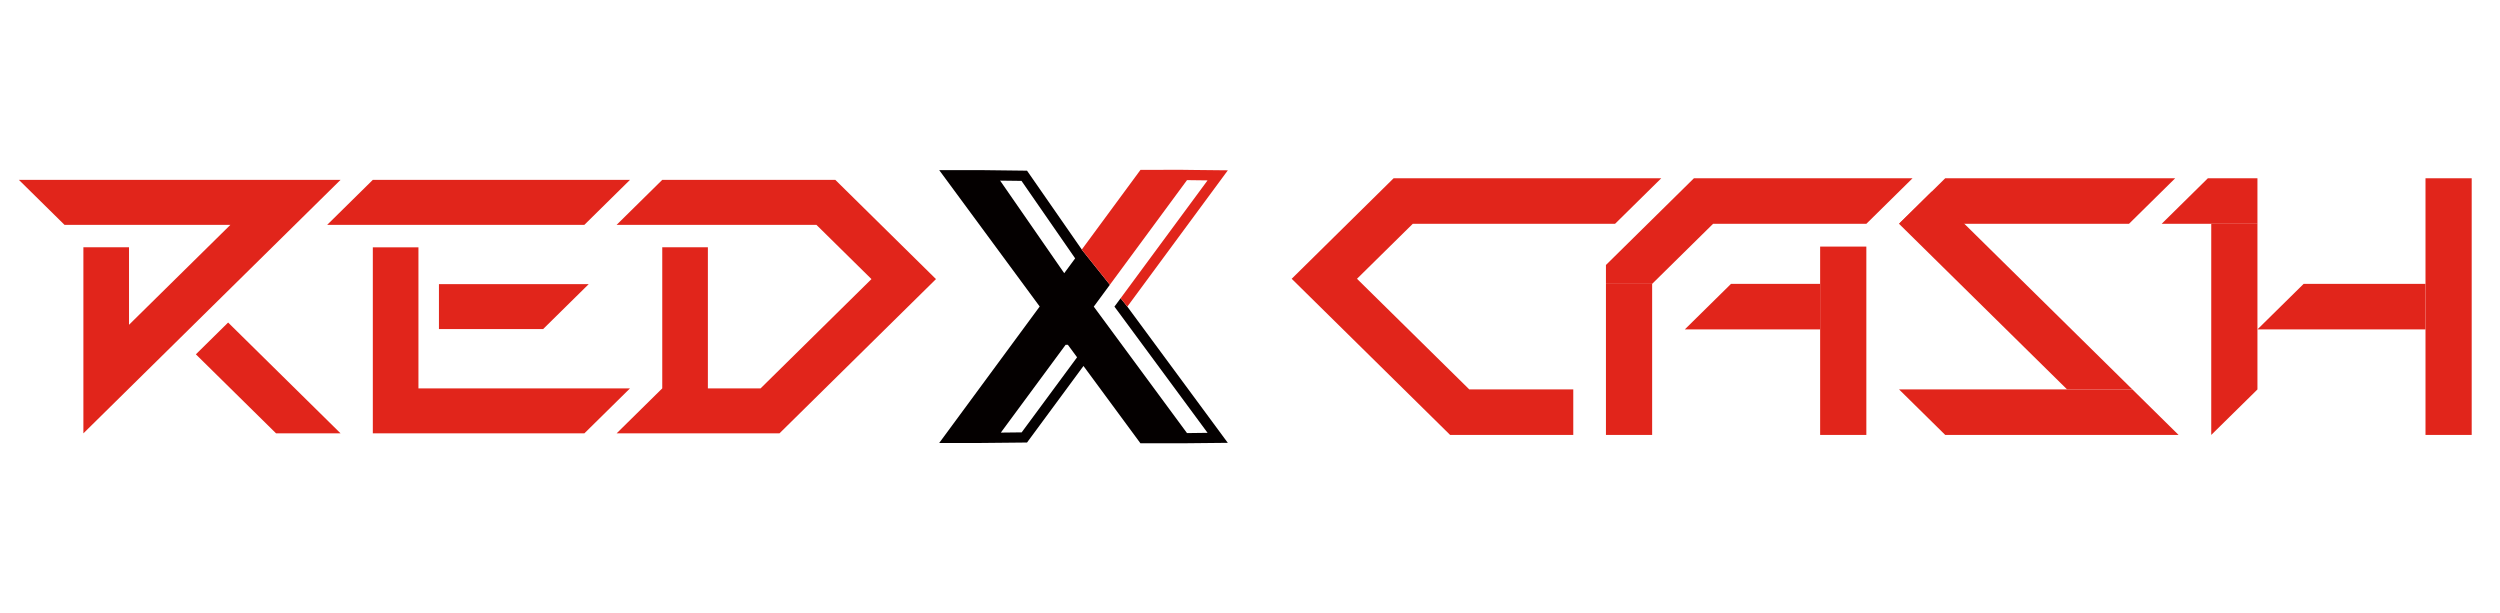
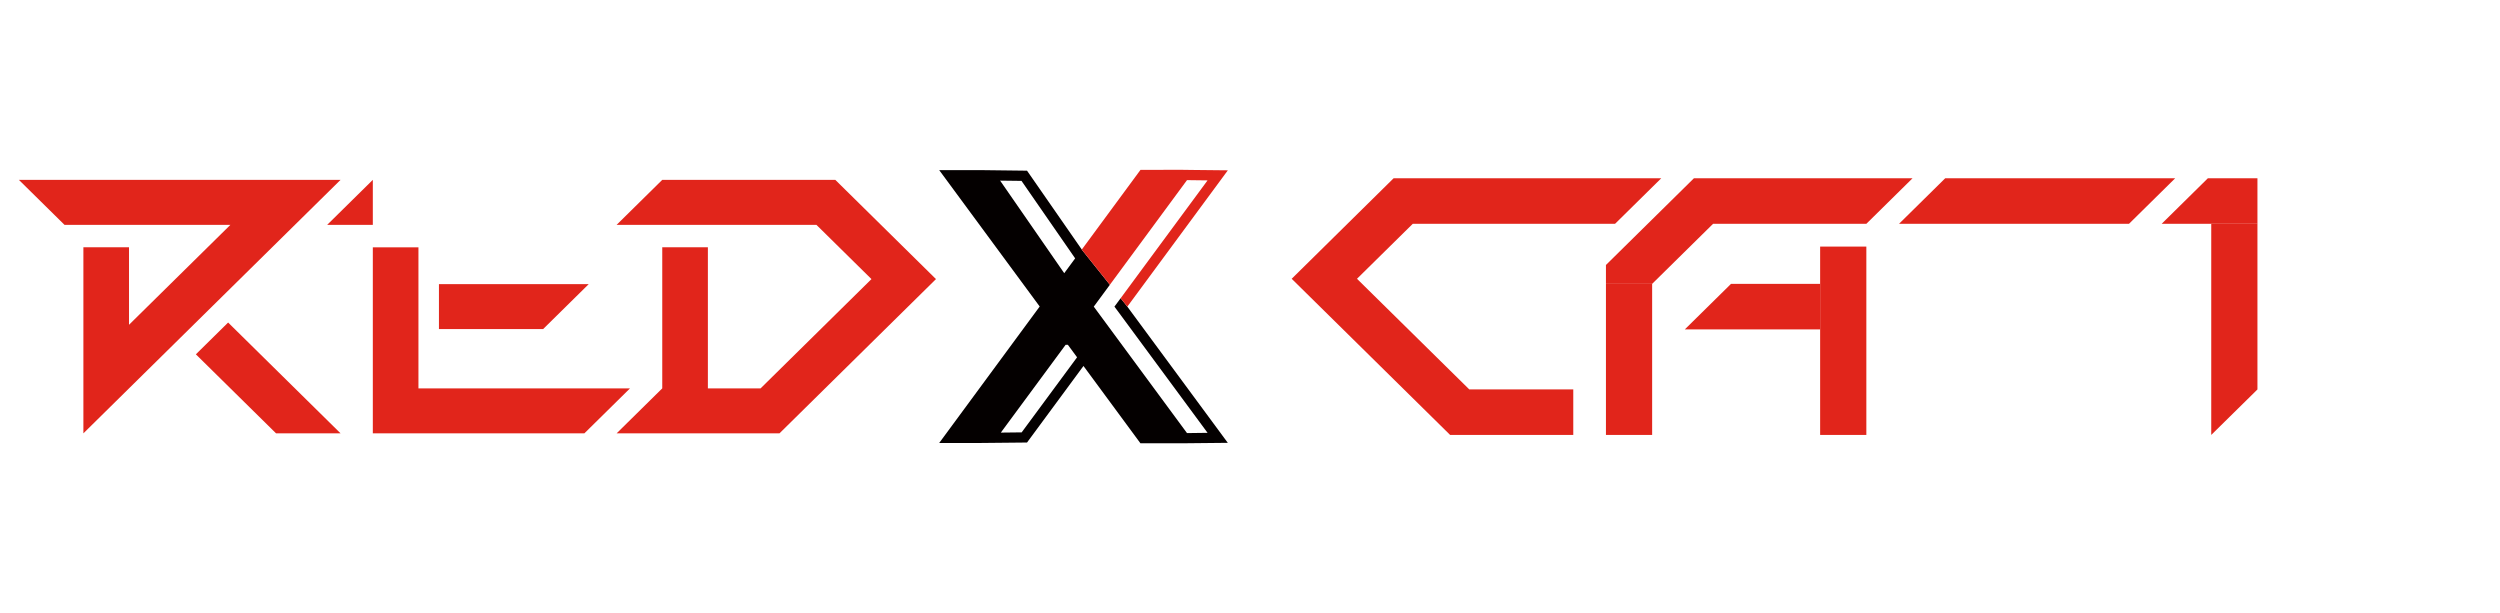
<svg xmlns="http://www.w3.org/2000/svg" width="265" height="65" viewBox="0 0 265 65" fill="none">
  <rect width="265" height="65" fill="white" />
  <g clip-path="url(#clip0_806_201)">
    <path d="M155.742 41.276L143.841 29.551L149.753 23.724H171.195L176.093 18.896H147.723L136.919 29.551L153.713 46.103H166.767V41.276H155.742Z" fill="#E1251B" />
    <path d="M178.591 34.916H192.935V30.089H183.488L178.591 34.916Z" fill="#E1251B" />
-     <path d="M239.289 34.916H257.103V30.089H244.187L239.289 34.916Z" fill="#E1251B" />
    <path d="M197.833 26.138H192.935V46.103H197.833V26.138Z" fill="#E1251B" />
    <path d="M175.127 30.089H170.23V46.103H175.127V30.089Z" fill="#E1251B" />
    <path d="M170.23 30.089H175.127L181.586 23.724H197.833L202.73 18.896H179.556L170.23 28.088V30.089Z" fill="#E1251B" />
    <path d="M234.033 18.896L229.136 23.724H239.289V18.896H234.033Z" fill="#E1251B" />
    <path d="M206.193 18.896L201.296 23.724H225.673L230.57 18.896H206.193Z" fill="#E1251B" />
-     <path d="M206.193 46.102L201.296 41.275H226.031L230.928 46.102H206.193Z" fill="#E1251B" />
-     <path d="M204.76 20.31L201.296 23.723L219.11 41.276H226.031L204.76 20.31Z" fill="#E1251B" />
    <path d="M239.289 23.724V41.281L234.392 46.103V23.724H239.289Z" fill="#E1251B" />
-     <path d="M262 18.896H257.103V46.103H262V18.896Z" fill="#E1251B" />
    <path d="M2 19.065L6.837 23.833H24.424L13.675 34.427V26.213H8.839V45.935L36.099 19.065H2Z" fill="#E1251B" />
    <path d="M20.762 37.558L29.261 45.934H36.099L24.181 34.188L20.762 37.558Z" fill="#E1251B" />
-     <path d="M39.519 19.065L34.682 23.833H61.943L66.779 19.065H39.519Z" fill="#E1251B" />
+     <path d="M39.519 19.065L34.682 23.833H61.943H39.519Z" fill="#E1251B" />
    <path d="M61.943 45.935L66.779 41.168H44.355V26.214H39.519V45.935H61.943Z" fill="#E1251B" />
    <path d="M62.406 30.116H46.528V34.883H57.569L62.406 30.116Z" fill="#E1251B" />
    <path d="M88.542 19.065H70.199L65.362 23.833H86.54L92.375 29.584L80.622 41.167H75.035V26.213H70.199V41.167L65.362 45.935H82.624L99.213 29.584L88.542 19.065Z" fill="#E1251B" />
    <path d="M114.666 26.458V26.447L108.865 18.092L103.907 18.032H99.555L110.205 32.486H110.21L99.555 46.956H103.907C105.561 46.945 107.216 46.923 108.865 46.907L112.549 41.912L114.848 38.792L120.887 46.989H125.261C126.888 46.978 128.52 46.956 130.147 46.94L119.492 32.497L114.661 26.452L114.666 26.458Z" fill="#040000" />
    <path d="M114.666 26.459L114.655 26.453L114.666 26.459Z" fill="#E1251B" />
    <path d="M130.152 18.054L126.474 18.016L125.261 18L120.893 18.005L114.666 26.458L119.497 32.503L126.027 23.648L130.152 18.054Z" fill="#E1251B" />
    <path d="M106.013 19.146L112.808 28.958L113.966 27.387L108.28 19.174L106.013 19.146Z" fill="white" />
    <path d="M112.957 36.547L106.09 45.853H106.372L108.296 45.831L114.17 37.873L113.194 36.547H112.957Z" fill="white" />
    <path d="M128.002 19.12L125.823 19.093L115.94 32.503L125.823 45.908L128.002 45.88L118.604 33.139L118.13 32.503L118.604 31.861L128.002 19.12Z" fill="white" />
  </g>
  <defs>
    <clipPath id="clip0_806_201">
      <rect width="260" height="29" fill="white" transform="translate(2 18)" />
    </clipPath>
  </defs>
</svg>